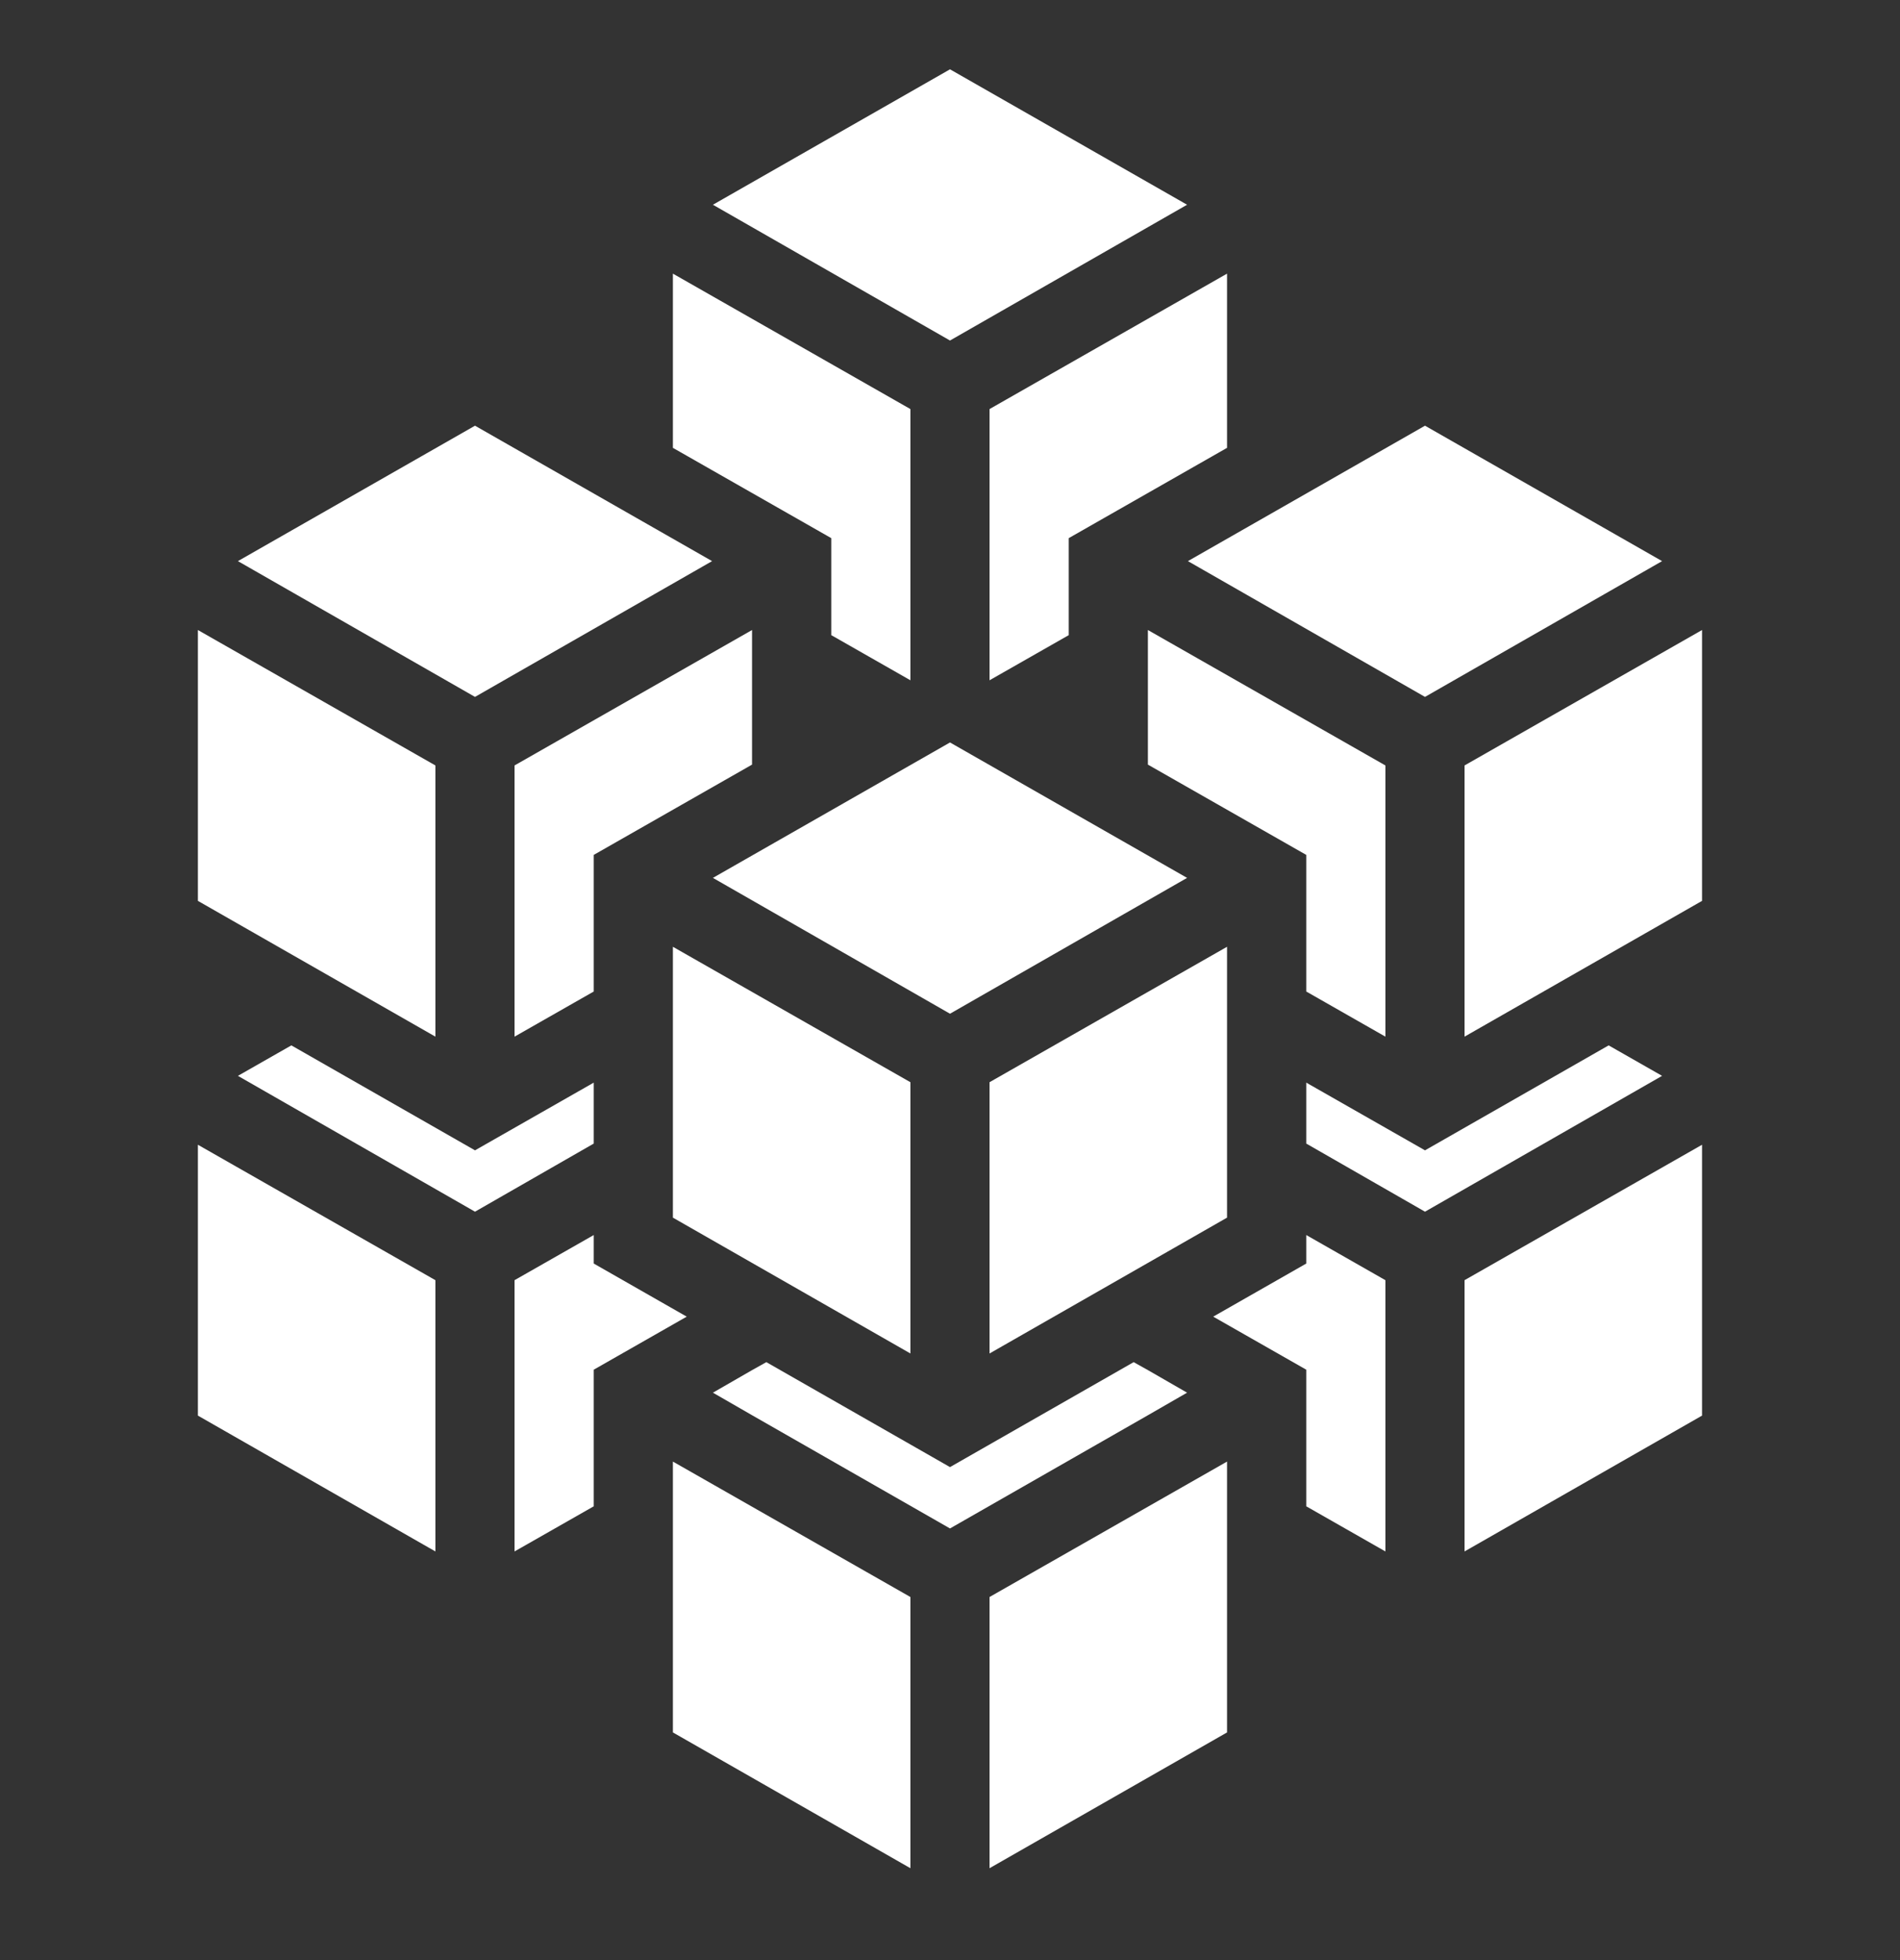
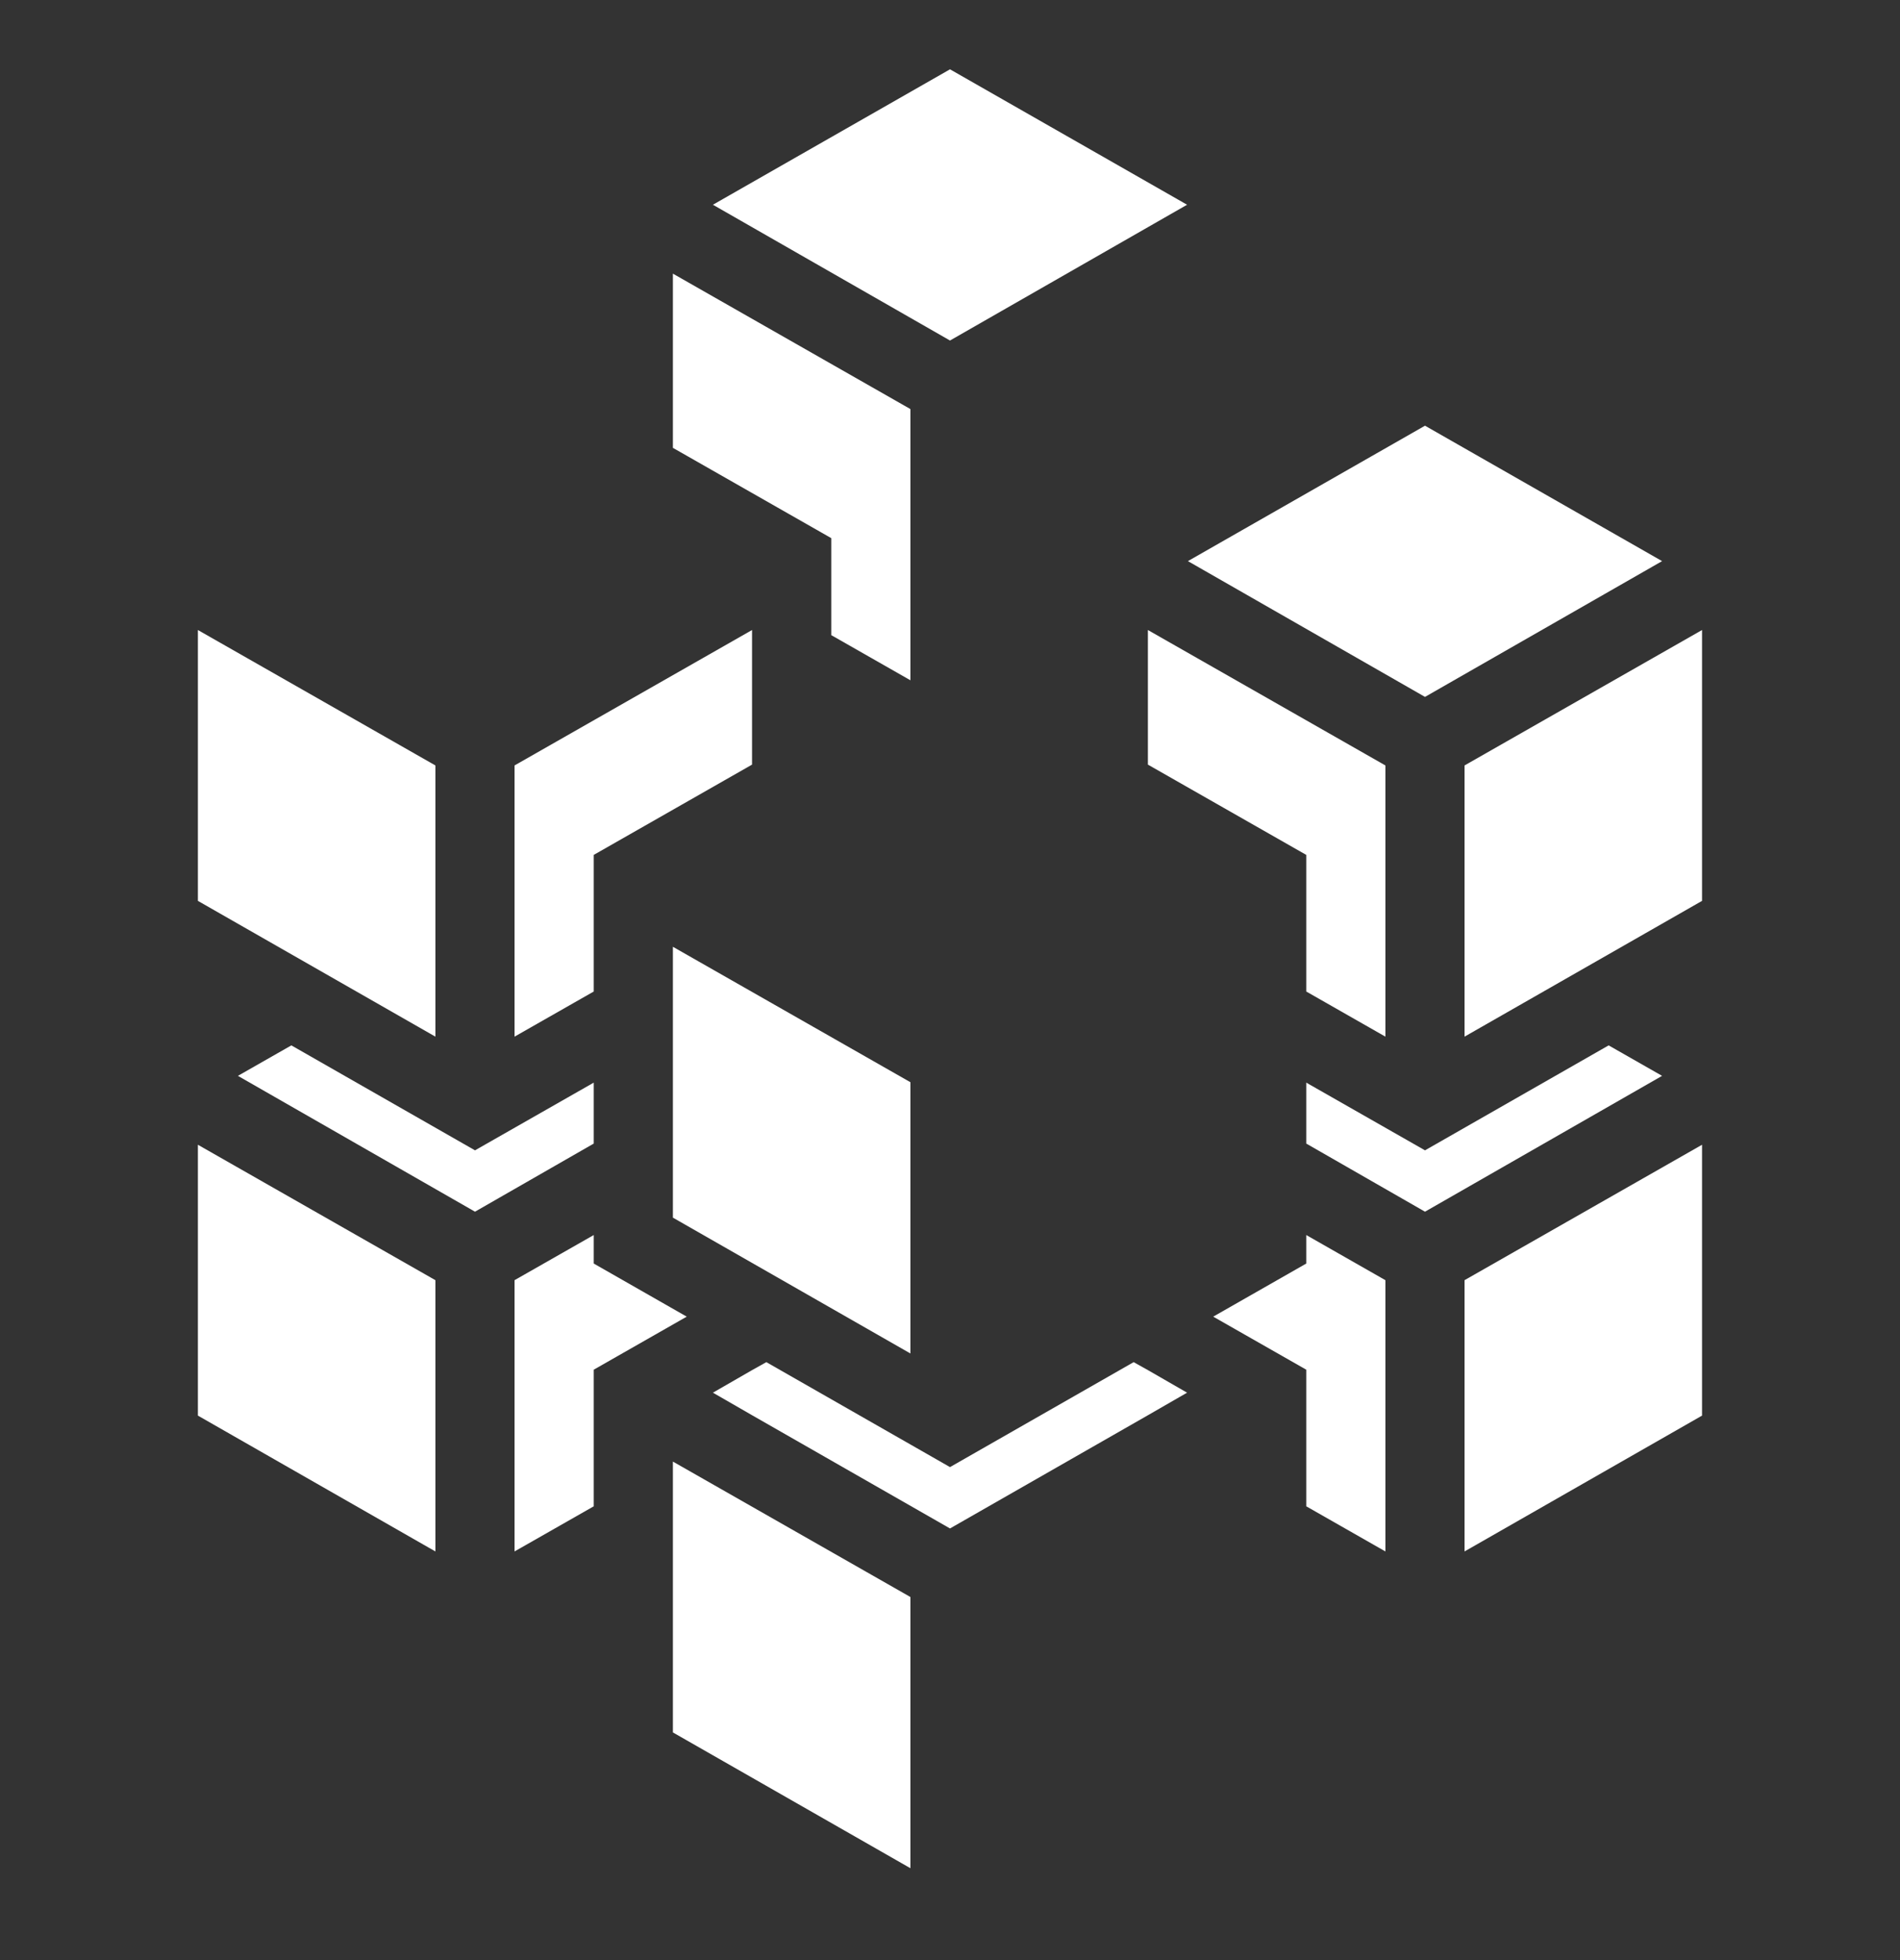
<svg xmlns="http://www.w3.org/2000/svg" width="32" height="33" viewBox="0 0 32 33" fill="none">
  <rect x="0" y="0" width="32" height="33" fill="#333333" stroke="none" />
  <path d="M19.993 3.447L16 1.167L12.007 3.447L16 5.733L19.993 3.447Z" fill="white" />
  <path d="M14 10.693L15.333 11.453V6.887L11.333 4.607V7.54L14 9.06V10.693Z" fill="white" />
-   <path d="M16.666 11.453L18 10.693V9.06L20.666 7.54V4.607L16.666 6.887V11.453Z" fill="white" />
-   <path d="M11.993 9.447L8 7.167L4.007 9.447L8 11.733L11.993 9.447Z" fill="white" />
  <path d="M7.333 12.887L3.333 10.607V15.167L7.333 17.453V12.887Z" fill="white" />
  <path d="M12.666 10.607L8.666 12.887V17.453L10 16.693V14.393L12.666 12.873V10.607Z" fill="white" />
  <path d="M10 18.227L8 19.367L4.907 17.6L4.007 18.113L8 20.4L10 19.253V18.227Z" fill="white" />
  <path d="M3.333 23.833L7.333 26.12V21.553L3.333 19.273V23.833Z" fill="white" />
  <path d="M10 21.273V20.793L8.666 21.553V26.12L10 25.36V23.06L11.566 22.167L10 21.273Z" fill="white" />
-   <path d="M19.993 14.78L16 12.5L12.007 14.78L16 17.067L19.993 14.78Z" fill="white" />
  <path d="M15.333 18.22L11.333 15.94V20.5L15.333 22.787V18.22Z" fill="white" />
-   <path d="M20.666 15.94L16.666 18.22V22.787L20.666 20.5V15.94Z" fill="white" />
  <path d="M19.993 23.447L19.333 23.067L19.093 22.933L16 24.7L12.907 22.933L12.667 23.067L12.007 23.447L12.667 23.827L16 25.733L19.333 23.827L19.993 23.447Z" fill="white" />
  <path d="M11.333 29.167L15.333 31.453V26.887L11.333 24.607V29.167Z" fill="white" />
-   <path d="M16.666 31.453L20.666 29.167V24.607L16.666 26.887V31.453Z" fill="white" />
  <path d="M24 11.733L27.993 9.447L24 7.167L20.007 9.447L24 11.733Z" fill="white" />
  <path d="M23.333 17.453V12.887L19.333 10.607V12.873L22 14.393V16.693L23.333 17.453Z" fill="white" />
  <path d="M24.666 12.887V17.453L28.666 15.167V10.607L24.666 12.887Z" fill="white" />
  <path d="M27.093 17.6L24 19.367L22 18.227V19.253L24 20.4L27.993 18.113L27.093 17.6Z" fill="white" />
  <path d="M22 21.273L20.433 22.167L22 23.06V25.36L23.333 26.12V21.553L22 20.793V21.273Z" fill="white" />
  <path d="M24.666 26.12L28.666 23.833V19.273L24.666 21.553V26.12Z" fill="white" />
</svg>